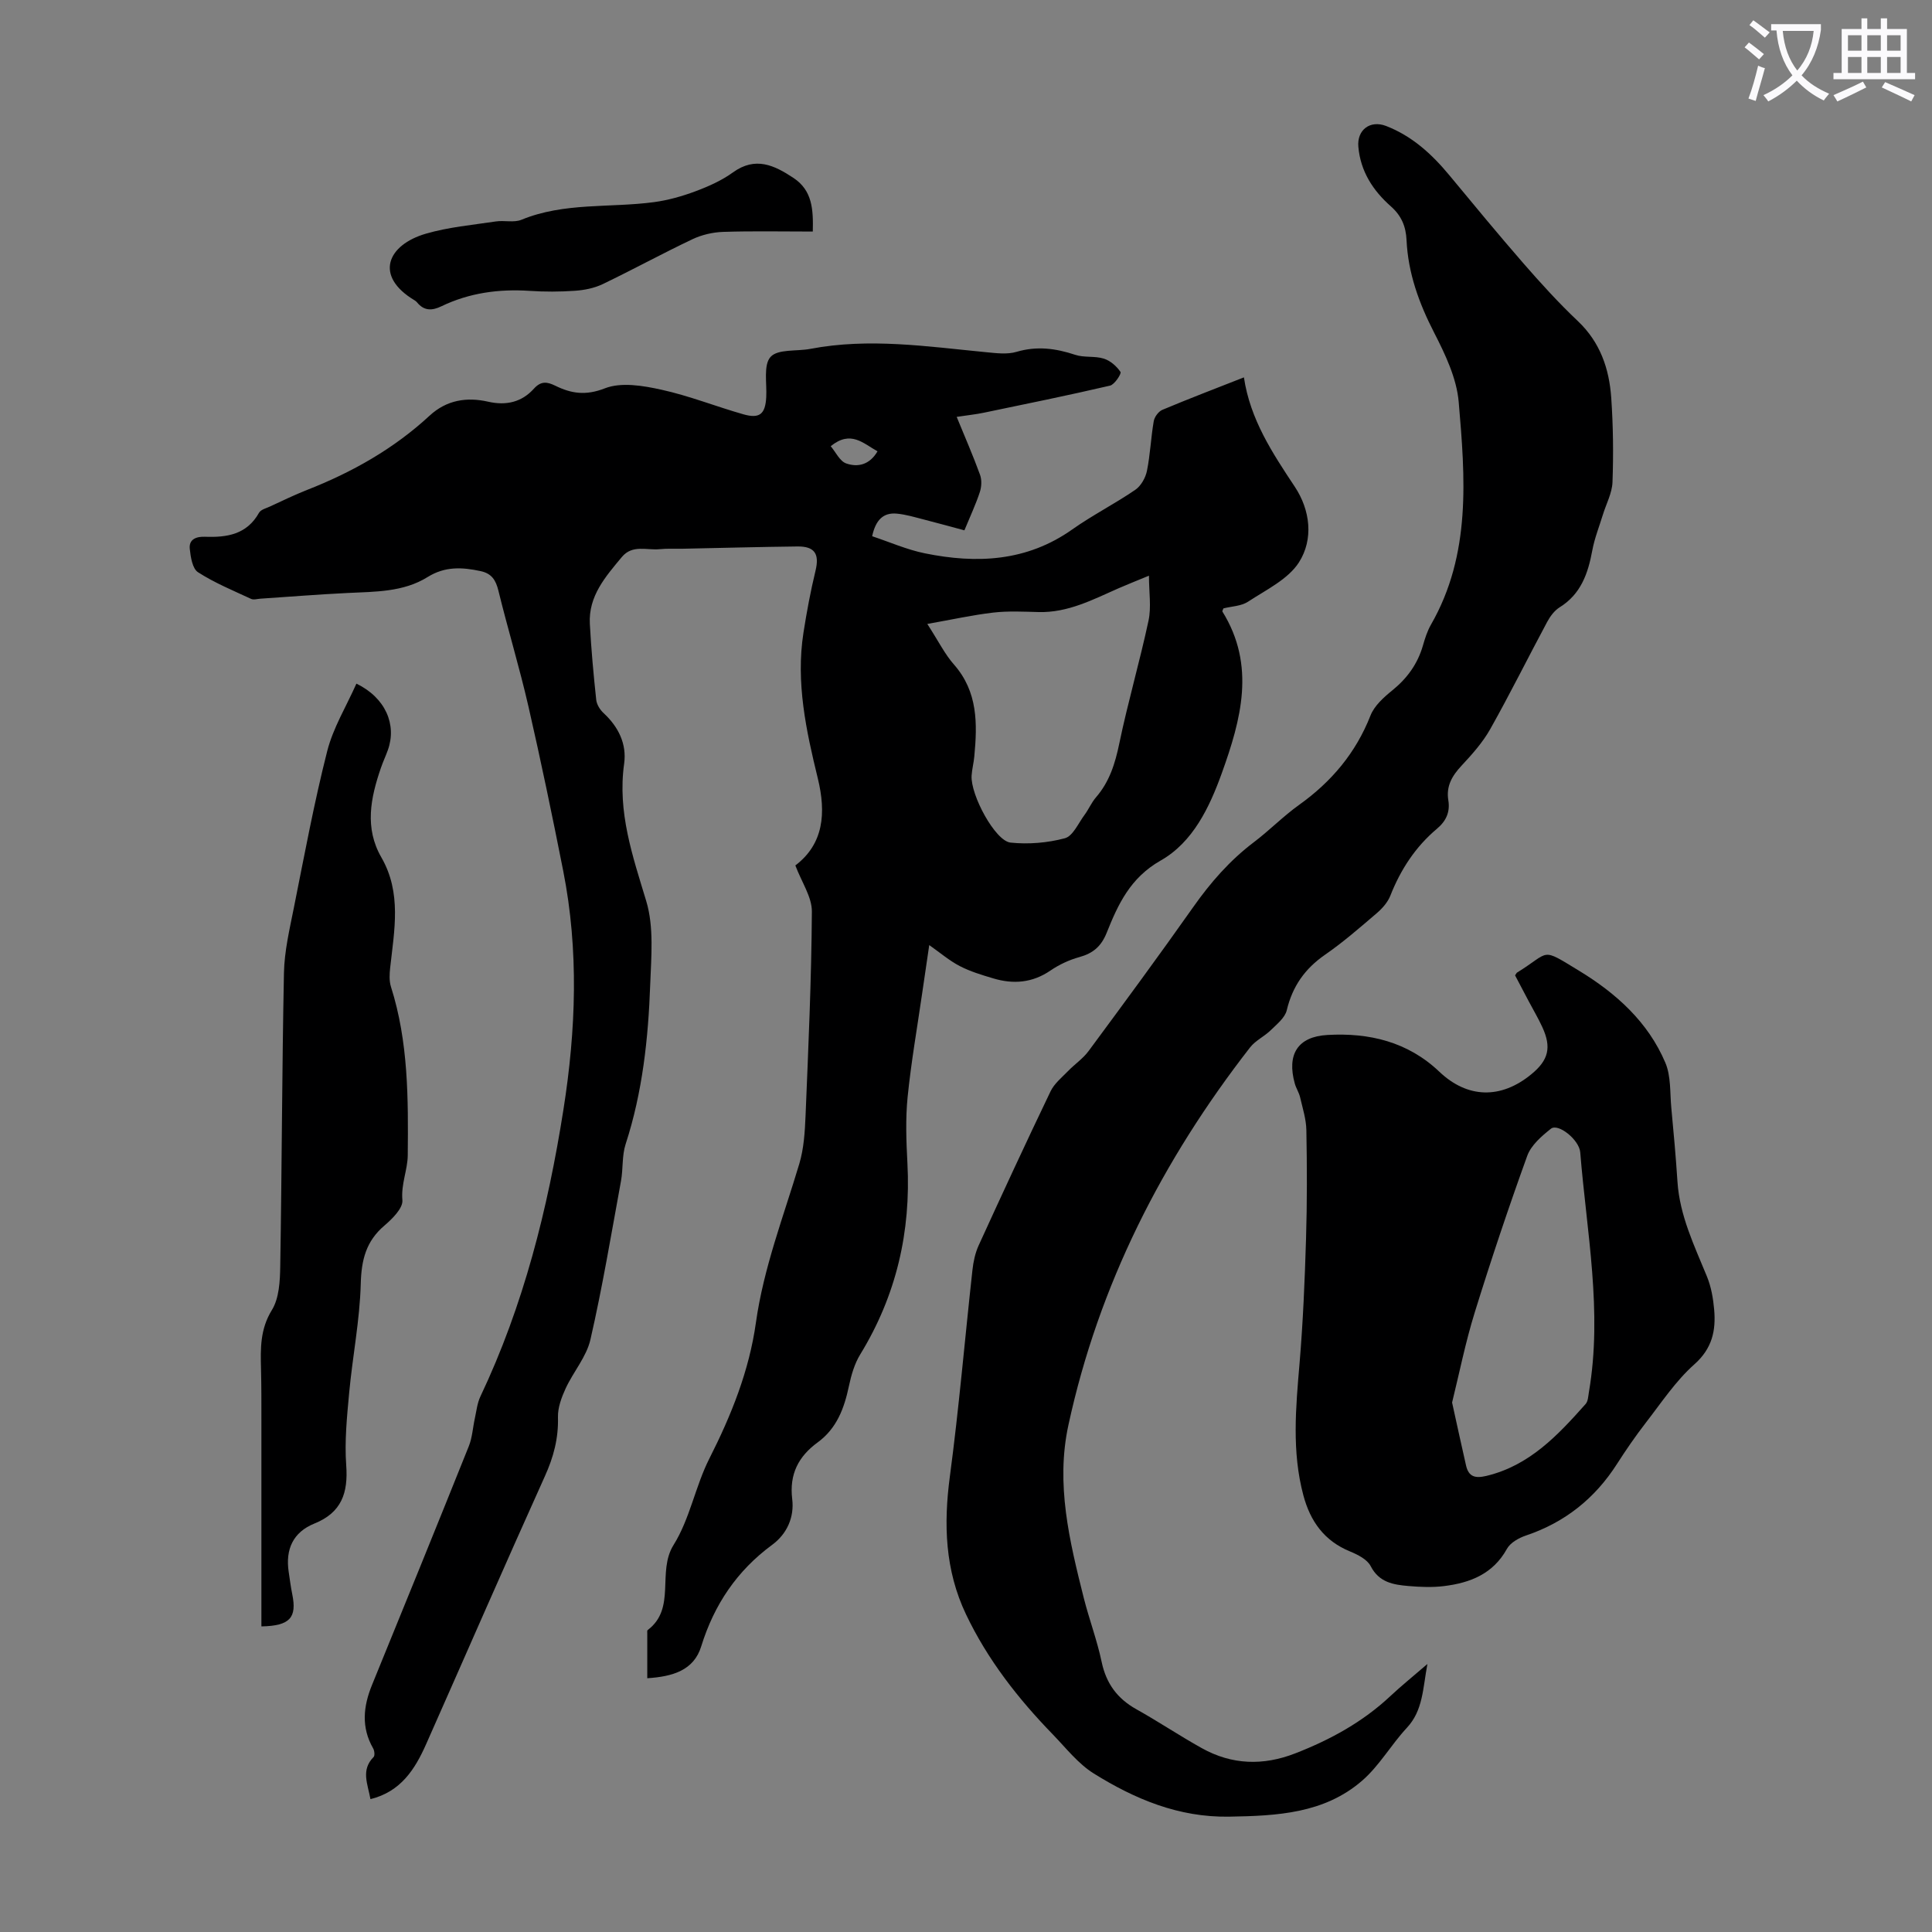
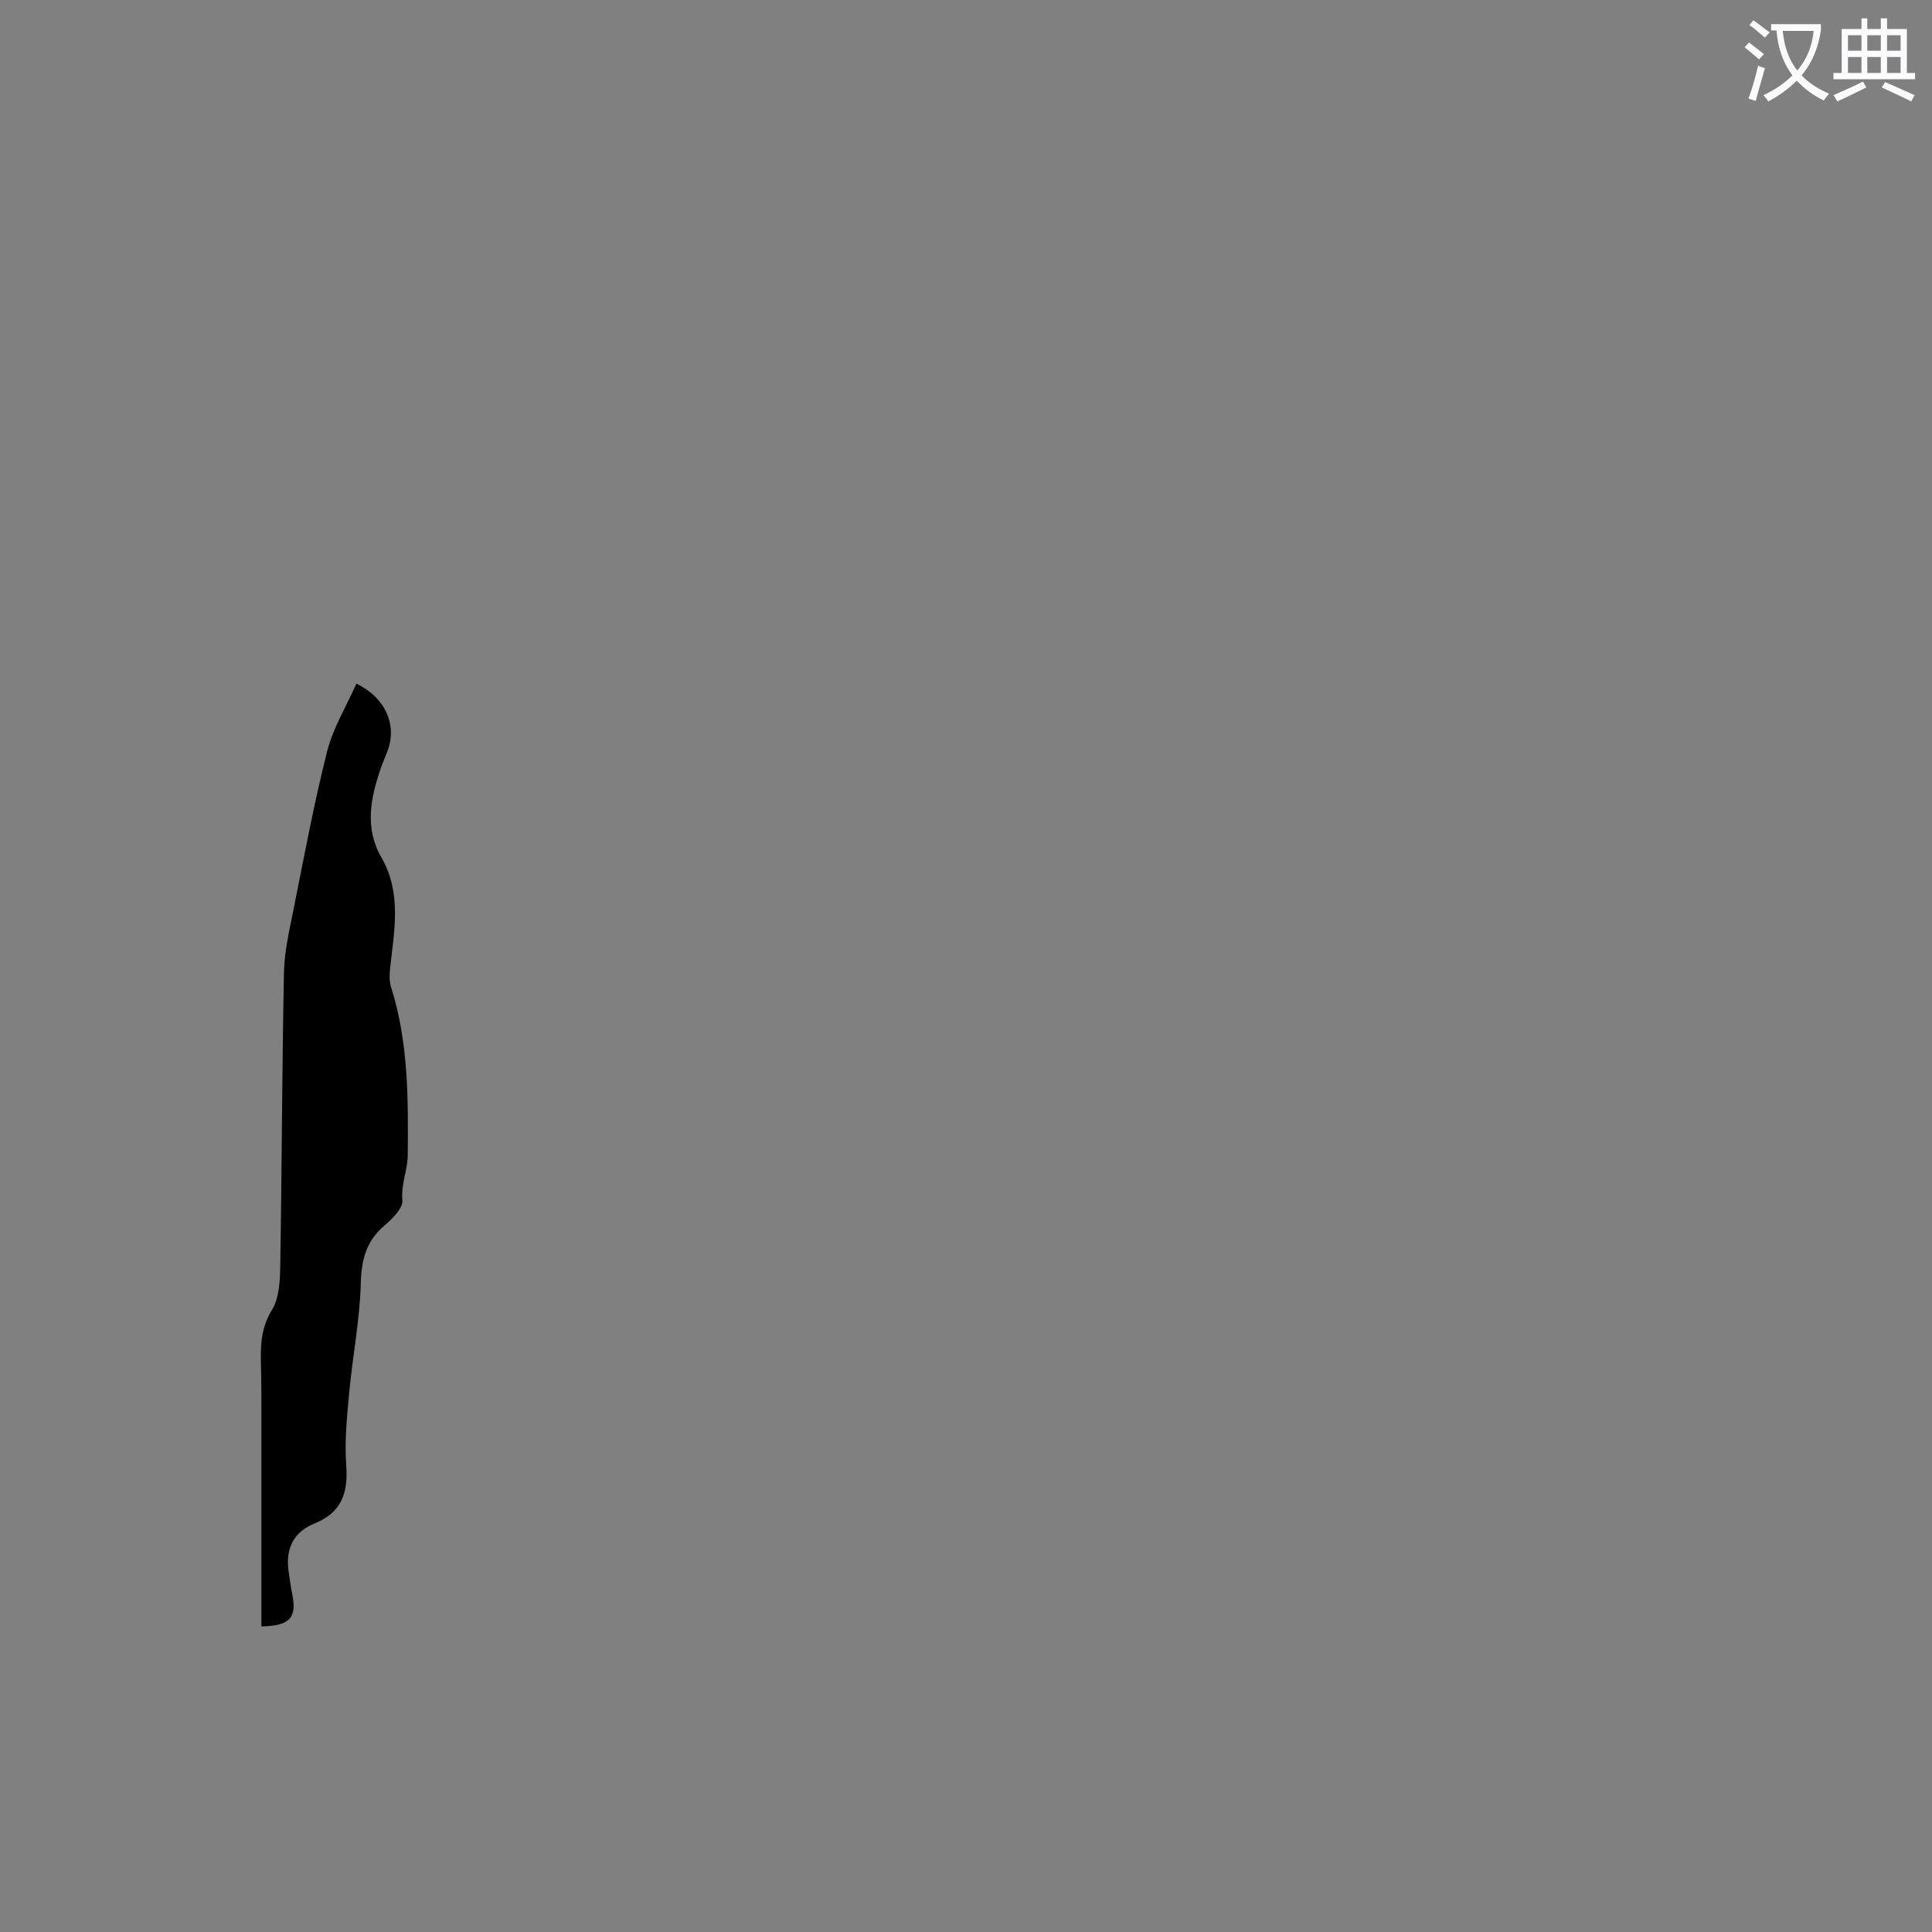
<svg xmlns="http://www.w3.org/2000/svg" enable-background="new 0 0 400 400" viewBox="0 0 400 400">
  <rect x="0" y="0" width="400" height="400" fill="#808080" stroke="none" />
  <path d="m362.1 8.8c1.1.8 2.1 1.6 3.1 2.4l-1 1.1c-1.3-1.1-2.3-2-3-2.5zm1.9 4.8c.5.2.9.4 1.4.5-.6 2.3-1.3 4.5-1.9 6.8l-1.5-.5c.8-2.1 1.4-4.3 2-6.8zm-1-9.4c1.3.9 2.4 1.8 3.4 2.5l-1 1.1c-1.4-1.2-2.4-2.1-3.2-2.6zm3.7 2.2v-1.4h10.3v1.2c-.5 3.6-1.8 6.8-4 9.4 1.5 1.6 3.4 2.8 5.7 3.8-.3.4-.7.8-1.1 1.4-2.3-1.1-4.1-2.5-5.6-4.1-1.6 1.6-3.6 3.1-5.9 4.3-.3-.5-.7-.9-1-1.3 2.4-1.1 4.4-2.5 6-4.1-1.9-2.5-3-5.6-3.3-9.3h-1.1zm8.8 0h-6.4c.3 3.3 1.3 6 3 8.2 2-2.3 3.1-5.1 3.4-8.2z" fill="#fbfafc" />
  <path d="m385.3 3.8h1.3v2.2h2.8v-2.2h1.3v2.2h4.1v9.1h1.7v1.3h-16.9v-1.3h1.7v-9.1h4.1v-2.2zm.4 13.1.7 1.2c-1.8.9-3.8 1.9-6 2.9-.2-.4-.5-.8-.8-1.3 2.3-1 4.3-1.9 6.1-2.8zm-3.1-6.4h2.8v-3.2h-2.8zm0 4.6h2.8v-3.3h-2.8zm4-4.6h2.8v-3.2h-2.8zm0 4.6h2.8v-3.3h-2.8zm3.7 1.9c2.1.9 4.1 1.8 6.1 2.7l-.7 1.3c-2.2-1.1-4.2-2-6.1-2.9zm3.2-9.7h-2.8v3.2h2.8zm-2.8 7.8h2.8v-3.3h-2.8z" fill="#fbfafc" />
  <g fill="#000001">
-     <path d="m134.01 347.46c0-3.31 0-6.31 0-9.32 0-.22-.05-.56.08-.65 5.99-4.52 1.86-12.03 5.37-17.63 3.38-5.4 4.5-12.16 7.42-17.91 4.54-8.96 8.23-18.17 9.62-28.09 1.6-11.4 5.73-22.02 8.99-32.92.94-3.15 1.15-6.59 1.29-9.91.58-14.09 1.22-28.19 1.31-42.29.02-3.04-2.12-6.09-3.42-9.56 5.86-4.45 6.4-10.83 4.65-18.02-2.42-9.9-4.58-19.88-2.97-30.18.67-4.29 1.47-8.58 2.49-12.8.84-3.45-.12-5.08-3.73-5.04-7.94.09-15.88.31-23.82.47-1.57.03-3.14-.07-4.7.09-2.66.27-5.65-1.01-7.84 1.62-3.38 4.06-6.94 8.09-6.63 13.84.28 5.25.76 10.49 1.32 15.72.1.97.78 2.07 1.52 2.75 3.09 2.86 4.83 6.41 4.26 10.49-1.4 10.03 1.75 19.08 4.58 28.45 1.61 5.35 1.03 11.49.82 17.25-.4 11.19-1.59 22.3-5.09 33.06-.78 2.39-.5 5.11-.96 7.63-2.01 10.97-3.84 21.98-6.33 32.84-.82 3.57-3.54 6.67-5.13 10.11-.85 1.85-1.64 3.97-1.59 5.95.12 4.37-.91 8.26-2.71 12.23-8.32 18.44-16.39 36.99-24.59 55.48-2.31 5.2-5.25 9.83-11.52 11.37-.57-3.15-2.02-6.03.65-8.72.29-.29.18-1.31-.09-1.78-2.51-4.36-2.05-8.71-.23-13.16 6.72-16.45 13.42-32.91 20.03-49.4.73-1.82.83-3.88 1.26-5.82.33-1.51.49-3.11 1.14-4.48 8.95-18.87 13.96-38.87 17.19-59.38 2.6-16.47 3.21-32.98-.04-49.43-2.25-11.39-4.62-22.77-7.21-34.09-1.84-8.03-4.25-15.93-6.21-23.94-.54-2.2-1.4-3.56-3.7-4.05-3.81-.82-7.36-1.01-10.94 1.22-5.03 3.14-10.86 3.03-16.57 3.31-6.03.29-12.04.78-18.06 1.18-.65.04-1.42.29-1.94.04-3.72-1.73-7.56-3.31-10.99-5.52-1.15-.74-1.52-3.13-1.7-4.83-.22-2.05 1.44-2.58 3.16-2.51 4.55.17 8.66-.47 11.18-4.97.37-.66 1.48-.93 2.28-1.3 2.54-1.17 5.05-2.4 7.65-3.42 9.34-3.66 17.96-8.52 25.36-15.36 3.54-3.28 7.72-3.92 12.16-2.91 3.76.85 6.96.08 9.47-2.71 1.47-1.63 2.75-1.41 4.4-.61 3.33 1.64 6.32 2.1 10.28.55 3.38-1.32 7.9-.56 11.69.28 5.76 1.26 11.3 3.48 17 5.1 3.38.96 4.53-.07 4.72-3.54.16-2.87-.62-6.68.9-8.35s5.4-1.12 8.23-1.66c12.19-2.33 24.28-.48 36.4.69 2.09.2 4.37.5 6.31-.08 4.21-1.24 8.09-.72 12.13.62 1.85.62 4.05.2 5.92.79 1.35.42 2.66 1.57 3.46 2.76.23.34-1.22 2.61-2.17 2.83-8.68 2.02-17.42 3.8-26.14 5.61-1.63.34-3.29.51-5.61.86 1.73 4.22 3.41 8.06 4.84 12 .38 1.05.31 2.47-.04 3.55-.83 2.53-1.97 4.96-3.2 7.94-2.74-.73-5.6-1.53-8.47-2.26-1.83-.47-3.67-1.03-5.54-1.2-2.76-.25-4.36 1.28-5.09 4.68 3.61 1.2 7.18 2.78 10.91 3.54 10.73 2.18 21.09 1.72 30.51-4.94 4.19-2.96 8.82-5.31 13.06-8.21 1.17-.8 2.12-2.48 2.41-3.91.69-3.39.82-6.89 1.41-10.3.15-.88.98-2.01 1.79-2.35 5.45-2.29 10.98-4.4 16.88-6.72 1.3 8.72 5.89 15.64 10.53 22.64 3.22 4.85 3.91 10.87.87 15.65-2.26 3.53-6.8 5.69-10.54 8.15-1.41.93-3.41.96-5.1 1.39-.09.27-.28.55-.21.66 6.94 11.17 3.85 22.38-.12 33.43-2.56 7.12-6 14.33-12.66 18.11-6.31 3.58-8.82 9.06-11.19 14.98-1.12 2.79-2.81 4.23-5.63 5.01-2.11.58-4.21 1.56-6.02 2.8-3.74 2.55-7.68 2.86-11.84 1.61-2.35-.7-4.75-1.42-6.91-2.54-2.13-1.1-4-2.71-6.33-4.35-.49 3.36-.98 6.62-1.45 9.88-1.04 7.2-2.3 14.37-3.03 21.6-.45 4.5-.28 9.1-.04 13.64.75 14.22-2.3 27.43-9.77 39.63-1.19 1.94-1.86 4.29-2.34 6.55-.97 4.59-2.5 8.76-6.48 11.67-3.96 2.89-5.89 6.57-5.26 11.74.45 3.69-1.04 7.16-4.14 9.45-7.3 5.37-12.02 12.38-14.7 21.03-1.53 4.97-5.9 6.26-11.17 6.6zm57.98-218.28c2.32 3.59 3.63 6.27 5.53 8.42 4.95 5.63 4.84 12.23 4.2 19.01-.12 1.33-.48 2.65-.56 3.98-.25 3.97 4.88 13.53 8.06 13.86 3.7.39 7.66.06 11.25-.9 1.67-.45 2.78-3.1 4.06-4.82.86-1.16 1.44-2.56 2.38-3.65 2.8-3.23 3.97-7.01 4.83-11.16 1.77-8.53 4.23-16.91 6.05-25.43.6-2.8.09-5.83.09-9.3-2.62 1.08-4.47 1.81-6.3 2.61-5.31 2.34-10.48 5.08-16.55 4.92-3.13-.08-6.3-.25-9.39.11-4.35.51-8.66 1.47-13.65 2.35zm-10.31-35.74c-2.95-1.62-5.52-4.45-9.69-1.06 1.05 1.24 1.88 3.11 3.21 3.57 2.36.83 4.83.32 6.48-2.51z" />
-     <path d="m295.53 344.51c-.97 5.18-.91 9.63-4.26 13.22-3.26 3.5-5.7 7.87-9.28 10.96-7.86 6.8-17.62 7.26-27.52 7.43-10.45.17-19.48-3.63-27.99-8.92-3.25-2.02-5.76-5.27-8.48-8.08-7.21-7.42-13.54-15.51-18.01-24.91-4.34-9.13-4.65-18.63-3.33-28.53 1.89-14.19 3.1-28.47 4.67-42.7.19-1.74.57-3.55 1.29-5.13 4.88-10.68 9.81-21.33 14.89-31.91.77-1.6 2.32-2.85 3.6-4.17 1.38-1.43 3.1-2.58 4.26-4.15 7.32-9.9 14.62-19.81 21.71-29.87 3.58-5.08 7.57-9.64 12.54-13.4 3.21-2.43 6.05-5.35 9.32-7.69 6.72-4.8 11.76-10.76 14.81-18.53.8-2.03 2.76-3.78 4.54-5.22 3.06-2.49 5.2-5.44 6.3-9.22.43-1.5.91-3.03 1.68-4.37 8.36-14.56 7.08-30.41 5.74-46.08-.42-4.93-2.79-9.89-5.11-14.41-3.12-6.08-5.37-12.28-5.69-19.11-.13-2.83-1.05-5.05-3.24-6.99-3.7-3.26-6.3-7.25-6.74-12.36-.3-3.48 2.44-5.56 5.74-4.29 5.38 2.08 9.47 5.82 13.09 10.19 5.06 6.11 10.12 12.24 15.33 18.23 3.6 4.13 7.3 8.21 11.28 11.97 4.63 4.38 6.5 9.86 6.92 15.89.4 5.8.47 11.64.26 17.45-.08 2.29-1.32 4.54-2.01 6.81-.75 2.44-1.71 4.84-2.17 7.33-.88 4.77-2.35 9.05-6.77 11.79-1.07.67-1.96 1.87-2.57 3.01-3.96 7.38-7.68 14.89-11.78 22.18-1.56 2.78-3.77 5.25-5.96 7.6-1.95 2.09-3.21 4.23-2.73 7.16.4 2.43-.46 4.3-2.34 5.88-4.45 3.74-7.53 8.45-9.66 13.86-.54 1.37-1.66 2.64-2.8 3.62-3.49 2.98-6.96 6.02-10.73 8.62-4.17 2.89-6.74 6.54-7.92 11.49-.37 1.56-2.04 2.88-3.3 4.12-1.33 1.3-3.18 2.14-4.3 3.58-18.17 23.35-31.32 49.15-37.61 78.2-2.65 12.21.23 24.02 3.18 35.77 1.12 4.44 2.76 8.76 3.7 13.23.94 4.48 3.23 7.61 7.19 9.82 4.58 2.56 8.96 5.5 13.54 8.05 6.24 3.48 12.72 3.68 19.4 1.07 7.26-2.83 13.96-6.5 19.68-11.87 2.23-2.09 4.65-4.04 7.64-6.62z" />
-     <path d="m313.68 201.94c.28-.4.32-.53.41-.58 7.05-4.34 4.72-5.31 12.85-.37 7.65 4.65 14.28 10.6 17.85 19.03 1.19 2.8.94 6.23 1.24 9.38.48 5.07.94 10.15 1.27 15.24.46 7.06 3.5 13.28 6.11 19.66.87 2.13 1.29 4.53 1.49 6.84.38 4.34-.4 8.05-4.11 11.34-3.87 3.44-6.83 7.94-10.04 12.08-2.12 2.74-4.09 5.6-5.96 8.52-4.57 7.15-10.78 12.11-18.85 14.83-1.49.5-3.25 1.49-3.95 2.77-2.88 5.2-7.61 7.03-13 7.7-2.42.3-4.92.2-7.36-.01-3.11-.27-6.09-.71-7.84-4.11-.71-1.39-2.66-2.38-4.26-3.04-5.35-2.18-8.24-6.24-9.68-11.62-2.42-9.06-1.57-18.17-.79-27.34.72-8.56 1.08-17.16 1.34-25.76.23-7.49.21-15 .07-22.5-.04-2.29-.78-4.57-1.3-6.83-.23-.97-.82-1.85-1.09-2.81-1.69-6.04.57-9.73 6.74-10.08 8.63-.5 16.65 1.4 23.17 7.6 5.82 5.54 12.74 5.73 19.06.53 3.56-2.92 4.21-5.55 2.27-9.76-.84-1.83-1.87-3.56-2.81-5.34-.94-1.77-1.87-3.54-2.83-5.37zm-13.04 88.44c1.06 4.81 1.95 8.93 2.89 13.04.54 2.35 1.9 2.7 4.21 2.15 8.94-2.14 14.8-8.43 20.55-14.89.51-.57.53-1.63.68-2.48 2.85-16.67-.47-33.11-1.8-49.63-.21-2.59-4.57-6.08-6.07-4.88-1.93 1.53-4.1 3.41-4.9 5.61-3.87 10.71-7.49 21.51-10.86 32.39-1.94 6.24-3.22 12.69-4.7 18.69z" />
    <path d="m54.12 336.73c0-14.37 0-28.46 0-42.55 0-3.58.01-7.17-.08-10.75-.11-4.23-.2-8.22 2.25-12.2 1.51-2.45 1.68-5.98 1.73-9.04.34-20.25.36-40.51.77-60.76.09-4.51 1.16-9.02 2.05-13.48 2.17-10.83 4.18-21.72 6.9-32.42 1.23-4.85 3.98-9.32 6.05-13.99 6.02 2.91 8.39 8.48 6.52 13.73-.45 1.26-1.03 2.48-1.46 3.75-2.12 6.17-3.41 12.39.1 18.48 4.25 7.37 2.68 15.12 1.83 22.86-.14 1.3-.22 2.72.16 3.93 3.63 11.4 3.59 23.19 3.48 34.92-.03 3.01-1.41 5.94-1.11 9.27.15 1.65-2.08 3.86-3.72 5.26-3.82 3.25-4.77 7.13-4.9 12.06-.2 7.54-1.7 15.04-2.4 22.58-.46 4.98-.97 10.03-.61 14.98.42 5.72-.95 9.8-6.58 12.07-4.43 1.79-6.03 5.35-5.33 10.01.23 1.55.43 3.11.74 4.64.98 4.8-.43 6.54-6.39 6.65z" />
-     <path d="m168.28 47.94c-6.49 0-12.53-.13-18.56.07-2.14.07-4.42.6-6.36 1.52-6.26 2.97-12.34 6.3-18.59 9.3-1.74.83-3.79 1.24-5.73 1.37-3.12.22-6.27.23-9.39.02-6.37-.42-12.49.41-18.26 3.19-1.94.94-3.59.98-5.04-.8-.14-.17-.32-.32-.51-.43-8.44-5.04-5.64-11.48 2.34-13.8 4.67-1.36 9.62-1.8 14.46-2.53 1.76-.27 3.76.29 5.32-.35 8.86-3.64 18.3-2.43 27.44-3.65 2.91-.39 5.81-1.21 8.57-2.24 2.71-1.01 5.44-2.23 7.77-3.91 4.66-3.37 8.57-1.49 12.54 1.14 3.93 2.6 4.11 6.54 4 11.1z" />
  </g>
</svg>